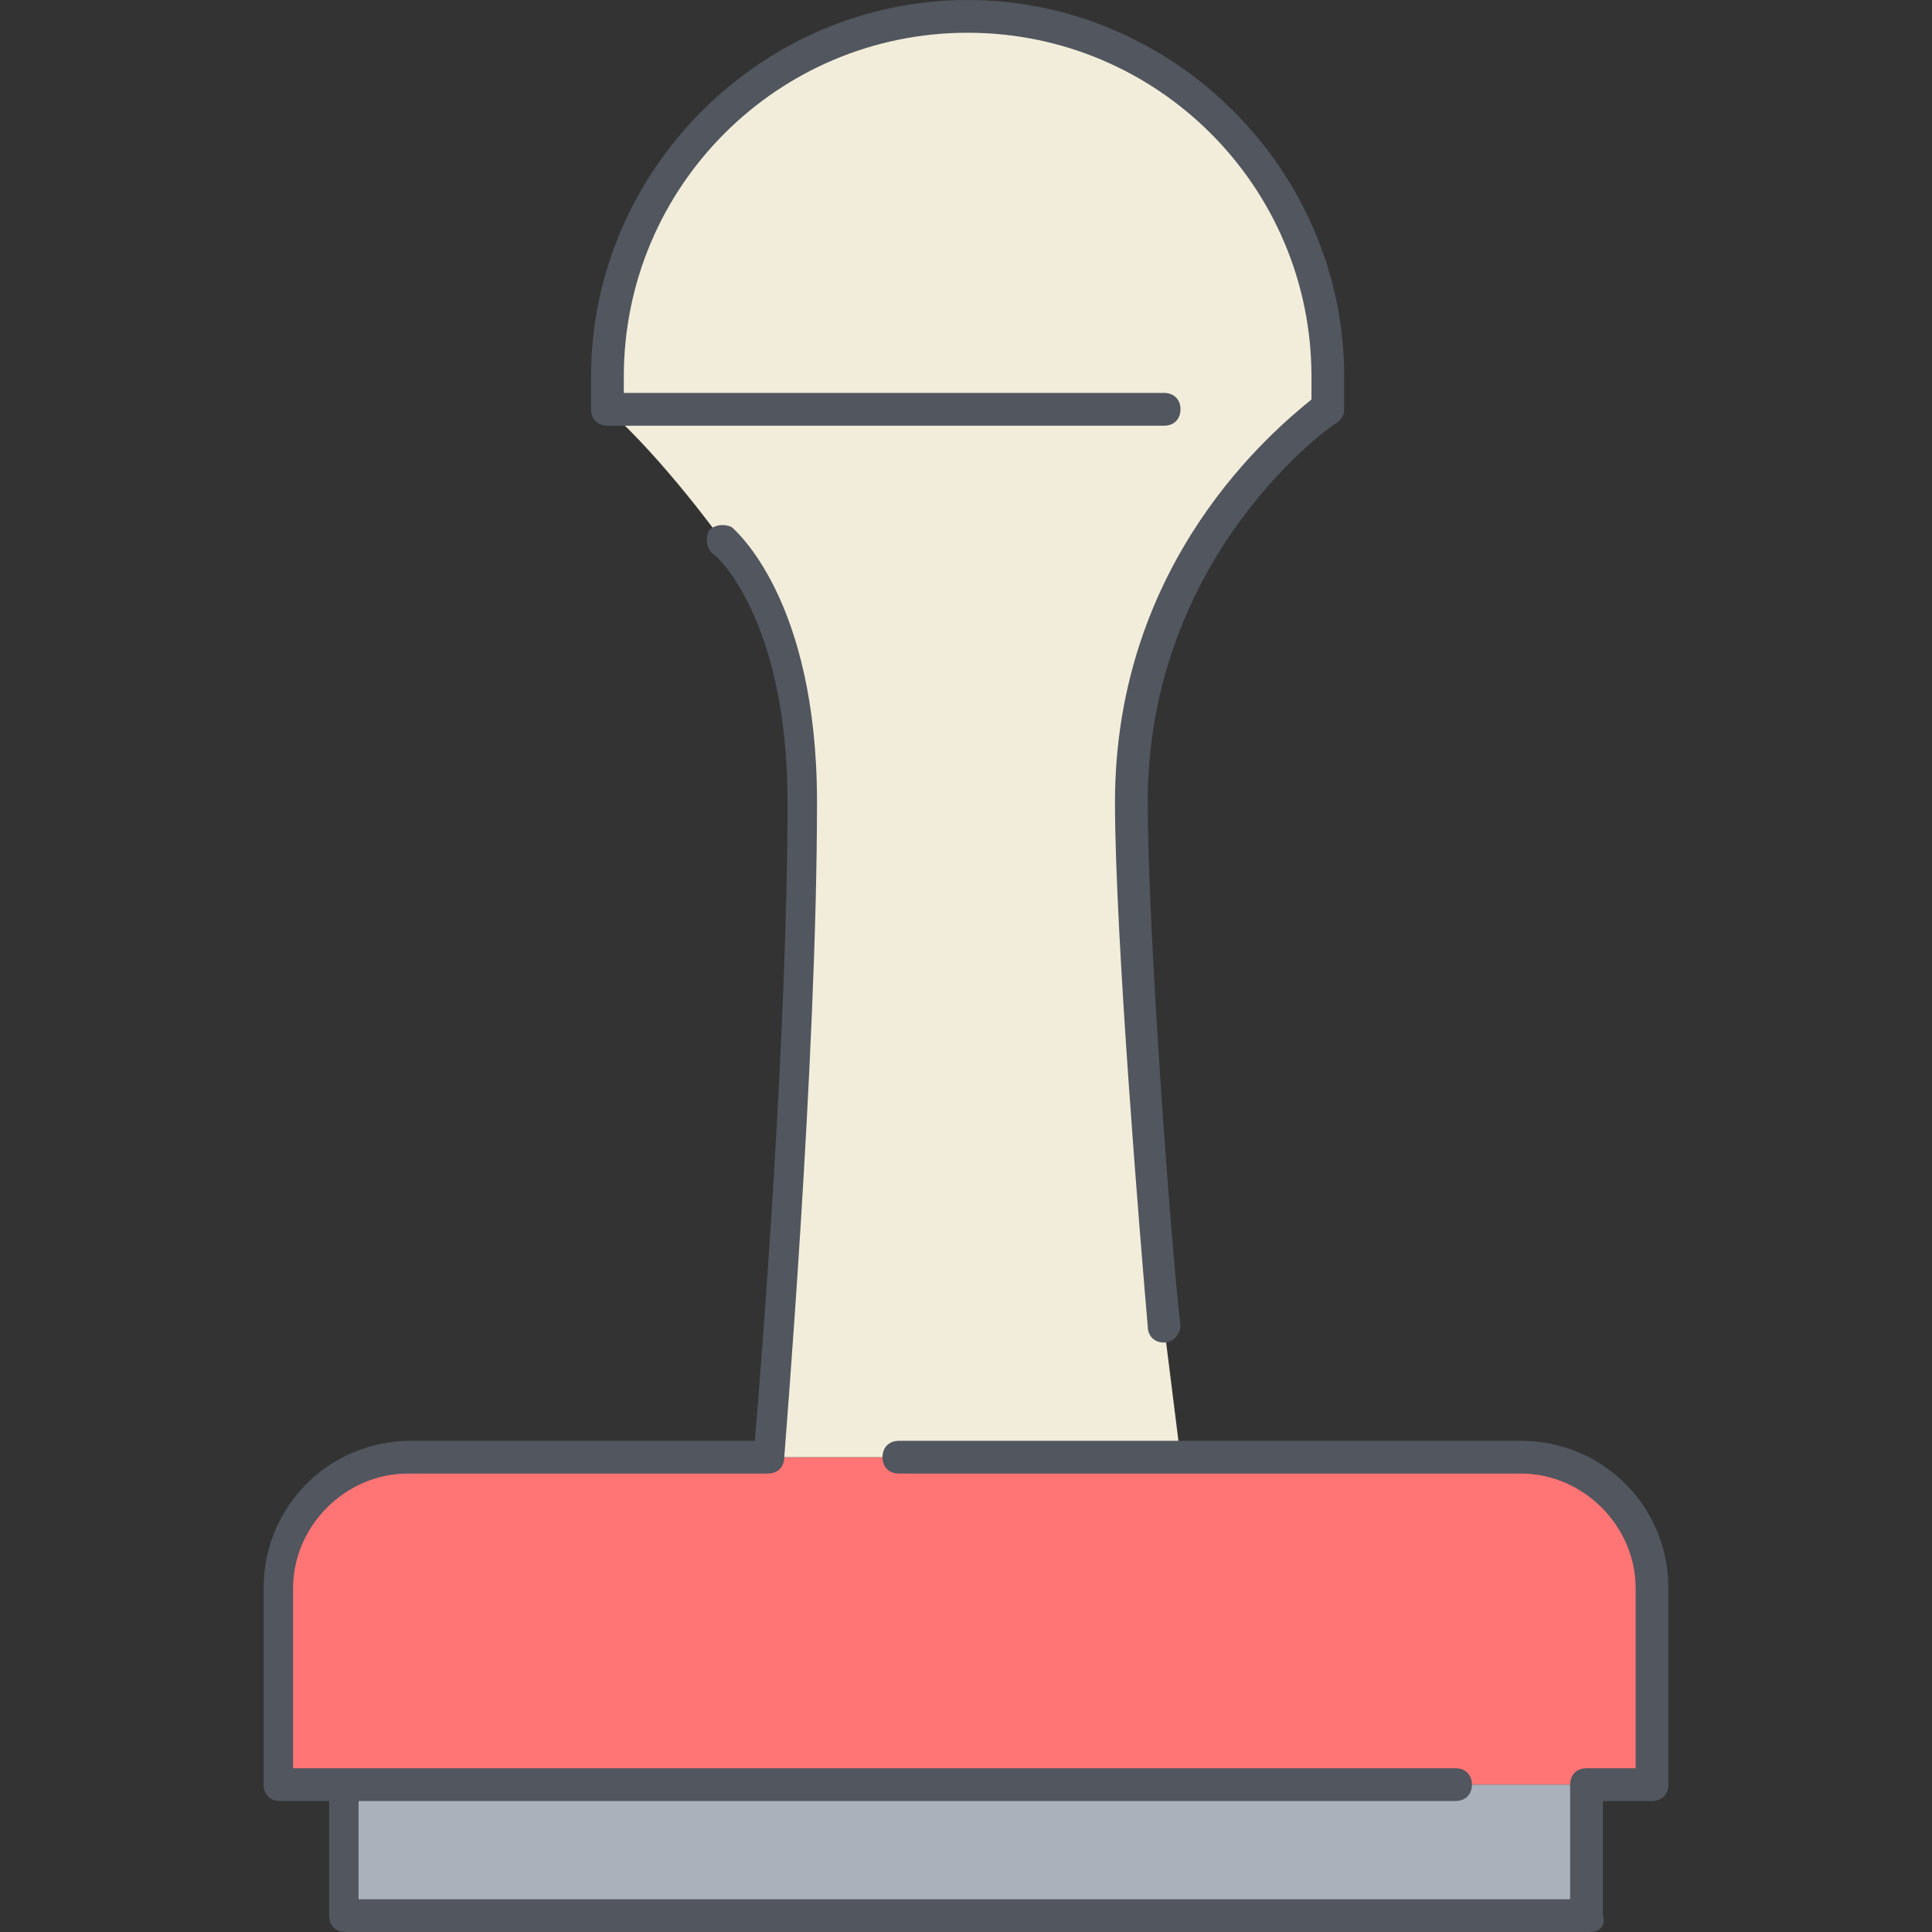
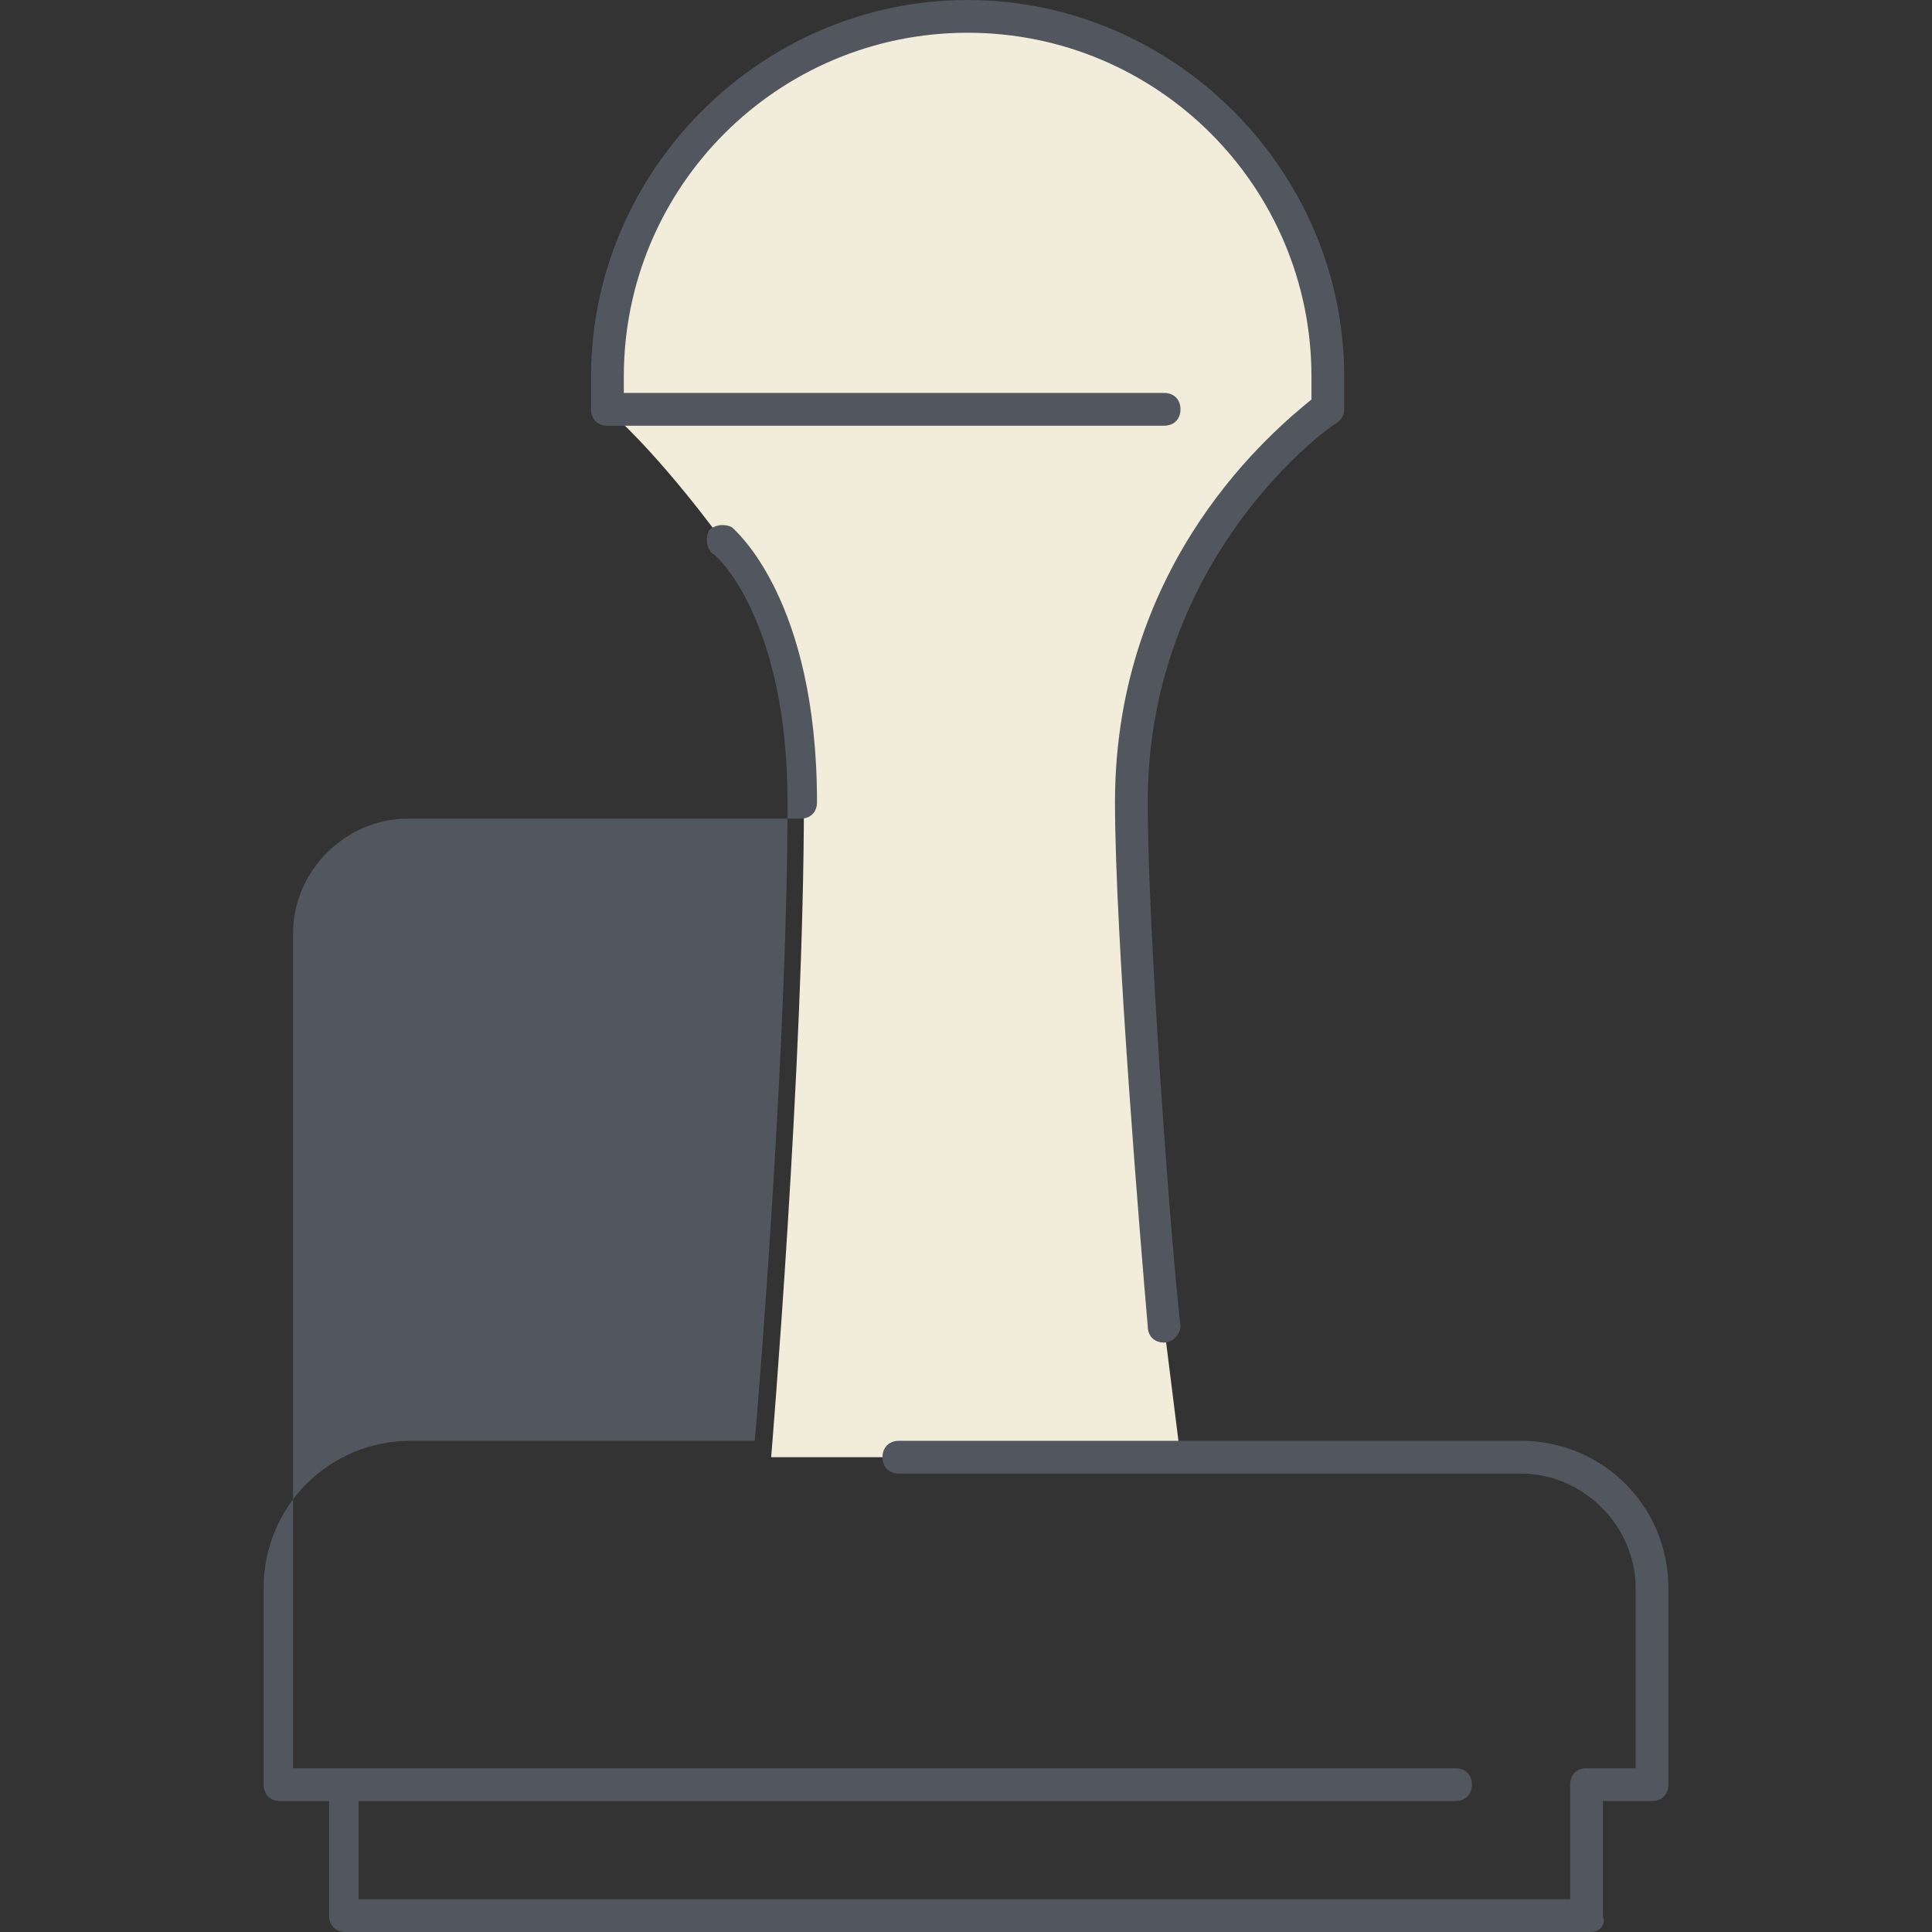
<svg xmlns="http://www.w3.org/2000/svg" height="800px" width="800px" version="1.1" id="Layer_1" viewBox="0 0 503.467 503.467" xml:space="preserve">
  <rect x="0" y="0" width="503.467" height="503.467" fill="#333333" stroke="none" />
  <g transform="translate(9 1)">
-     <path style="fill:#FF7474;" d="M422.36,412.867v51.2h-17.067H81.027H63.96v-51.2c0-18.773,15.36-34.133,34.133-34.133h93.867   h106.667h89.6C407,378.733,422.36,394.093,422.36,412.867L422.36,412.867z" />
-     <polygon style="fill:#AAB1BA;" points="81.027,498.2 405.293,498.2 405.293,464.067 81.027,464.067  " />
    <path style="fill:#F2EDDA;" d="M149.293,105.667h187.733c0,0-51.2,34.133-51.2,102.4c0,34.133,6.827,115.2,8.533,136.533   l4.267,34.133l0,0H191.96c0,0,8.533-102.4,8.533-170.667c0-41.813-21.333-68.267-21.333-68.267S163.8,118.467,149.293,105.667z    M337.027,105.667H149.293v-8.533c0-52.053,41.813-93.867,93.867-93.867s93.867,41.813,93.867,93.867V105.667z" />
  </g>
-   <path style="fill:#51565F;" d="M414.293,503.467H90.027c-2.56,0-4.267-1.707-4.267-4.267v-29.867h-12.8  c-2.56,0-4.267-1.707-4.267-4.267v-51.2c0-21.333,17.067-38.4,38.4-38.4h89.6c1.707-19.627,8.533-106.667,8.533-166.4  c0-47.787-18.773-64.853-19.627-64.853c-1.707-1.707-1.707-4.267-0.853-5.973c1.707-1.707,4.267-1.707,5.973-0.853  c0.853,0.853,22.187,18.773,22.187,71.68c0,67.413-8.533,169.813-8.533,170.667c0,2.56-1.707,4.267-4.267,4.267H106.24  c-16.213,0-29.867,13.653-29.867,29.867V460.8h302.933c2.56,0,4.267,1.707,4.267,4.267c0,2.56-1.707,4.267-4.267,4.267H93.44v25.6  h315.733v-29.866c0-2.56,1.707-4.267,4.267-4.267h12.8v-46.933c0-16.213-13.653-29.867-29.867-29.867H234.24  c-2.56,0-4.267-1.707-4.267-4.267c0-2.56,1.707-4.267,4.267-4.267h162.133c21.333,0,38.4,17.067,38.4,38.4v51.2  c0,2.56-1.707,4.267-4.267,4.267h-12.8V499.2C418.56,501.76,416.853,503.467,414.293,503.467z M303.36,349.867  c-2.56,0-4.267-1.707-4.267-4.267c-1.707-19.627-8.533-101.547-8.533-136.533c0-63.147,41.813-97.28,51.2-104.96v-5.973  c0-49.493-40.107-89.6-89.6-89.6s-89.6,40.107-89.6,89.6v4.267h140.8c2.56,0,4.267,1.707,4.267,4.267s-1.707,4.267-4.267,4.267  H158.293c-2.56,0-4.267-1.707-4.267-4.267v-8.533C154.027,44.373,198.4,0,252.16,0s98.133,44.373,98.133,98.133v8.533  c0,1.707-0.853,2.56-1.707,3.413c-0.853,0-49.493,34.133-49.493,98.987c0,33.28,5.973,114.347,8.533,136.533  C307.627,347.307,305.92,349.867,303.36,349.867L303.36,349.867z" />
+   <path style="fill:#51565F;" d="M414.293,503.467H90.027c-2.56,0-4.267-1.707-4.267-4.267v-29.867h-12.8  c-2.56,0-4.267-1.707-4.267-4.267v-51.2c0-21.333,17.067-38.4,38.4-38.4h89.6c1.707-19.627,8.533-106.667,8.533-166.4  c0-47.787-18.773-64.853-19.627-64.853c-1.707-1.707-1.707-4.267-0.853-5.973c1.707-1.707,4.267-1.707,5.973-0.853  c0.853,0.853,22.187,18.773,22.187,71.68c0,2.56-1.707,4.267-4.267,4.267H106.24  c-16.213,0-29.867,13.653-29.867,29.867V460.8h302.933c2.56,0,4.267,1.707,4.267,4.267c0,2.56-1.707,4.267-4.267,4.267H93.44v25.6  h315.733v-29.866c0-2.56,1.707-4.267,4.267-4.267h12.8v-46.933c0-16.213-13.653-29.867-29.867-29.867H234.24  c-2.56,0-4.267-1.707-4.267-4.267c0-2.56,1.707-4.267,4.267-4.267h162.133c21.333,0,38.4,17.067,38.4,38.4v51.2  c0,2.56-1.707,4.267-4.267,4.267h-12.8V499.2C418.56,501.76,416.853,503.467,414.293,503.467z M303.36,349.867  c-2.56,0-4.267-1.707-4.267-4.267c-1.707-19.627-8.533-101.547-8.533-136.533c0-63.147,41.813-97.28,51.2-104.96v-5.973  c0-49.493-40.107-89.6-89.6-89.6s-89.6,40.107-89.6,89.6v4.267h140.8c2.56,0,4.267,1.707,4.267,4.267s-1.707,4.267-4.267,4.267  H158.293c-2.56,0-4.267-1.707-4.267-4.267v-8.533C154.027,44.373,198.4,0,252.16,0s98.133,44.373,98.133,98.133v8.533  c0,1.707-0.853,2.56-1.707,3.413c-0.853,0-49.493,34.133-49.493,98.987c0,33.28,5.973,114.347,8.533,136.533  C307.627,347.307,305.92,349.867,303.36,349.867L303.36,349.867z" />
</svg>